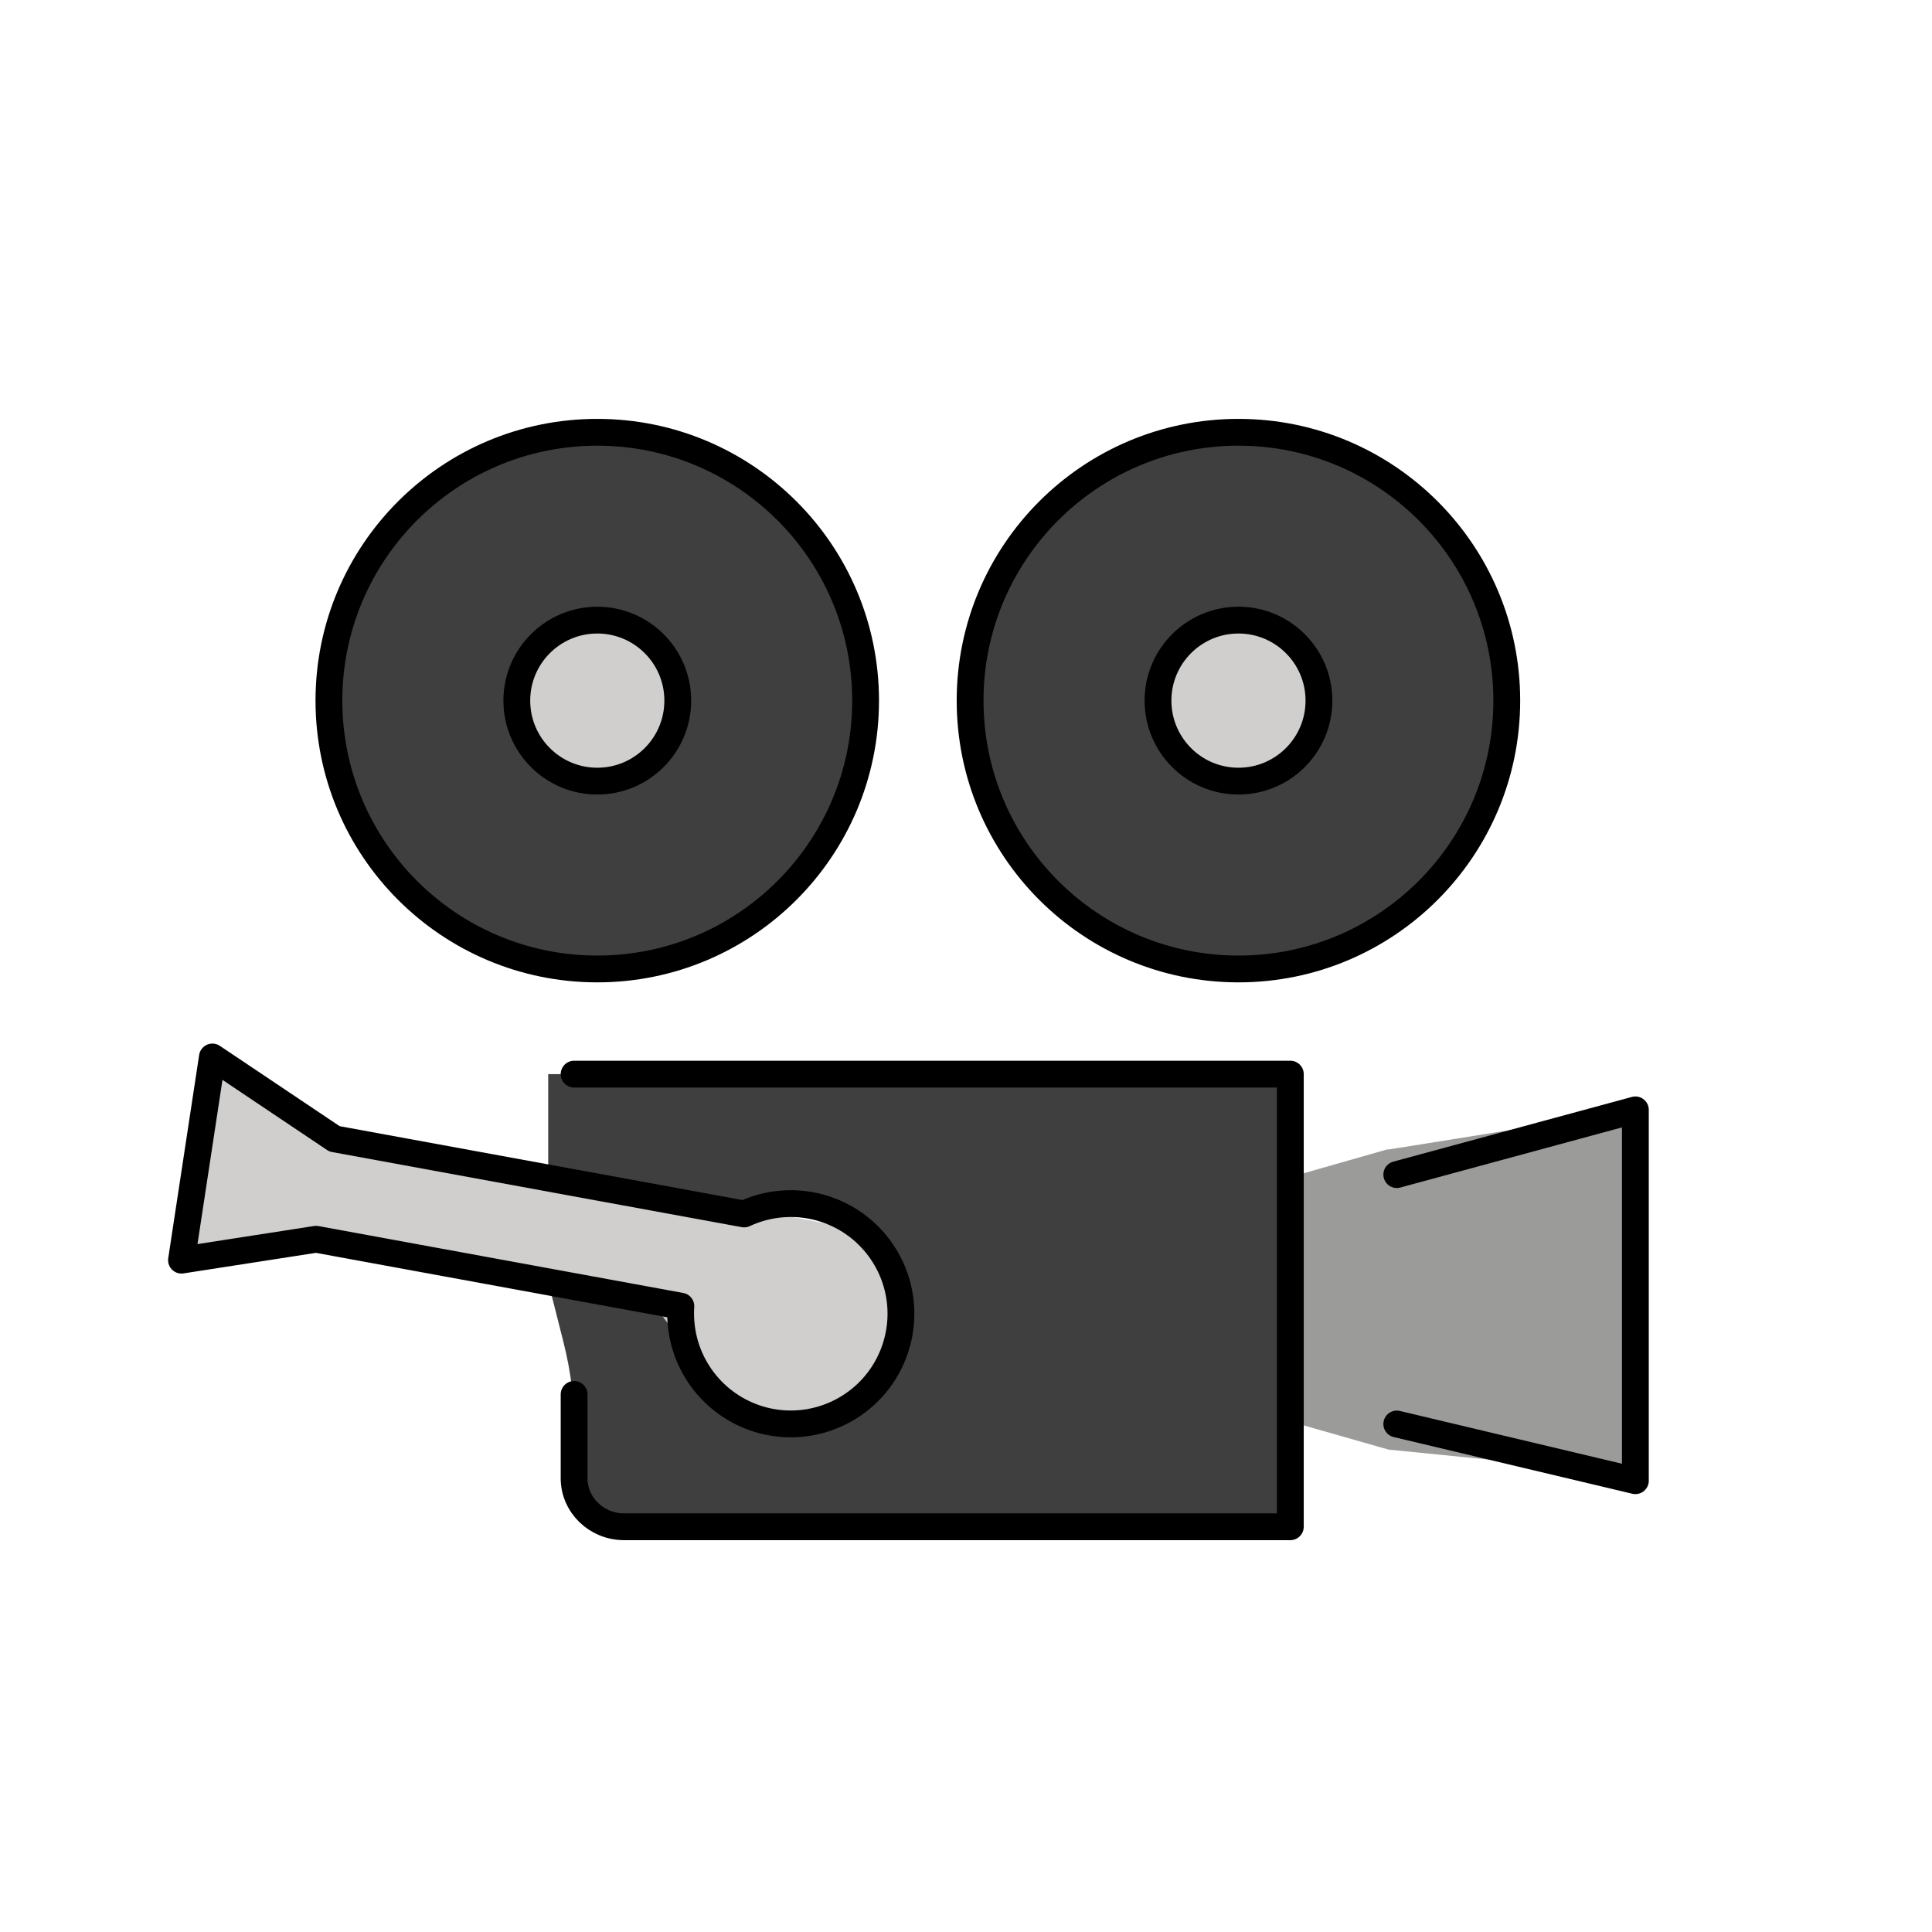
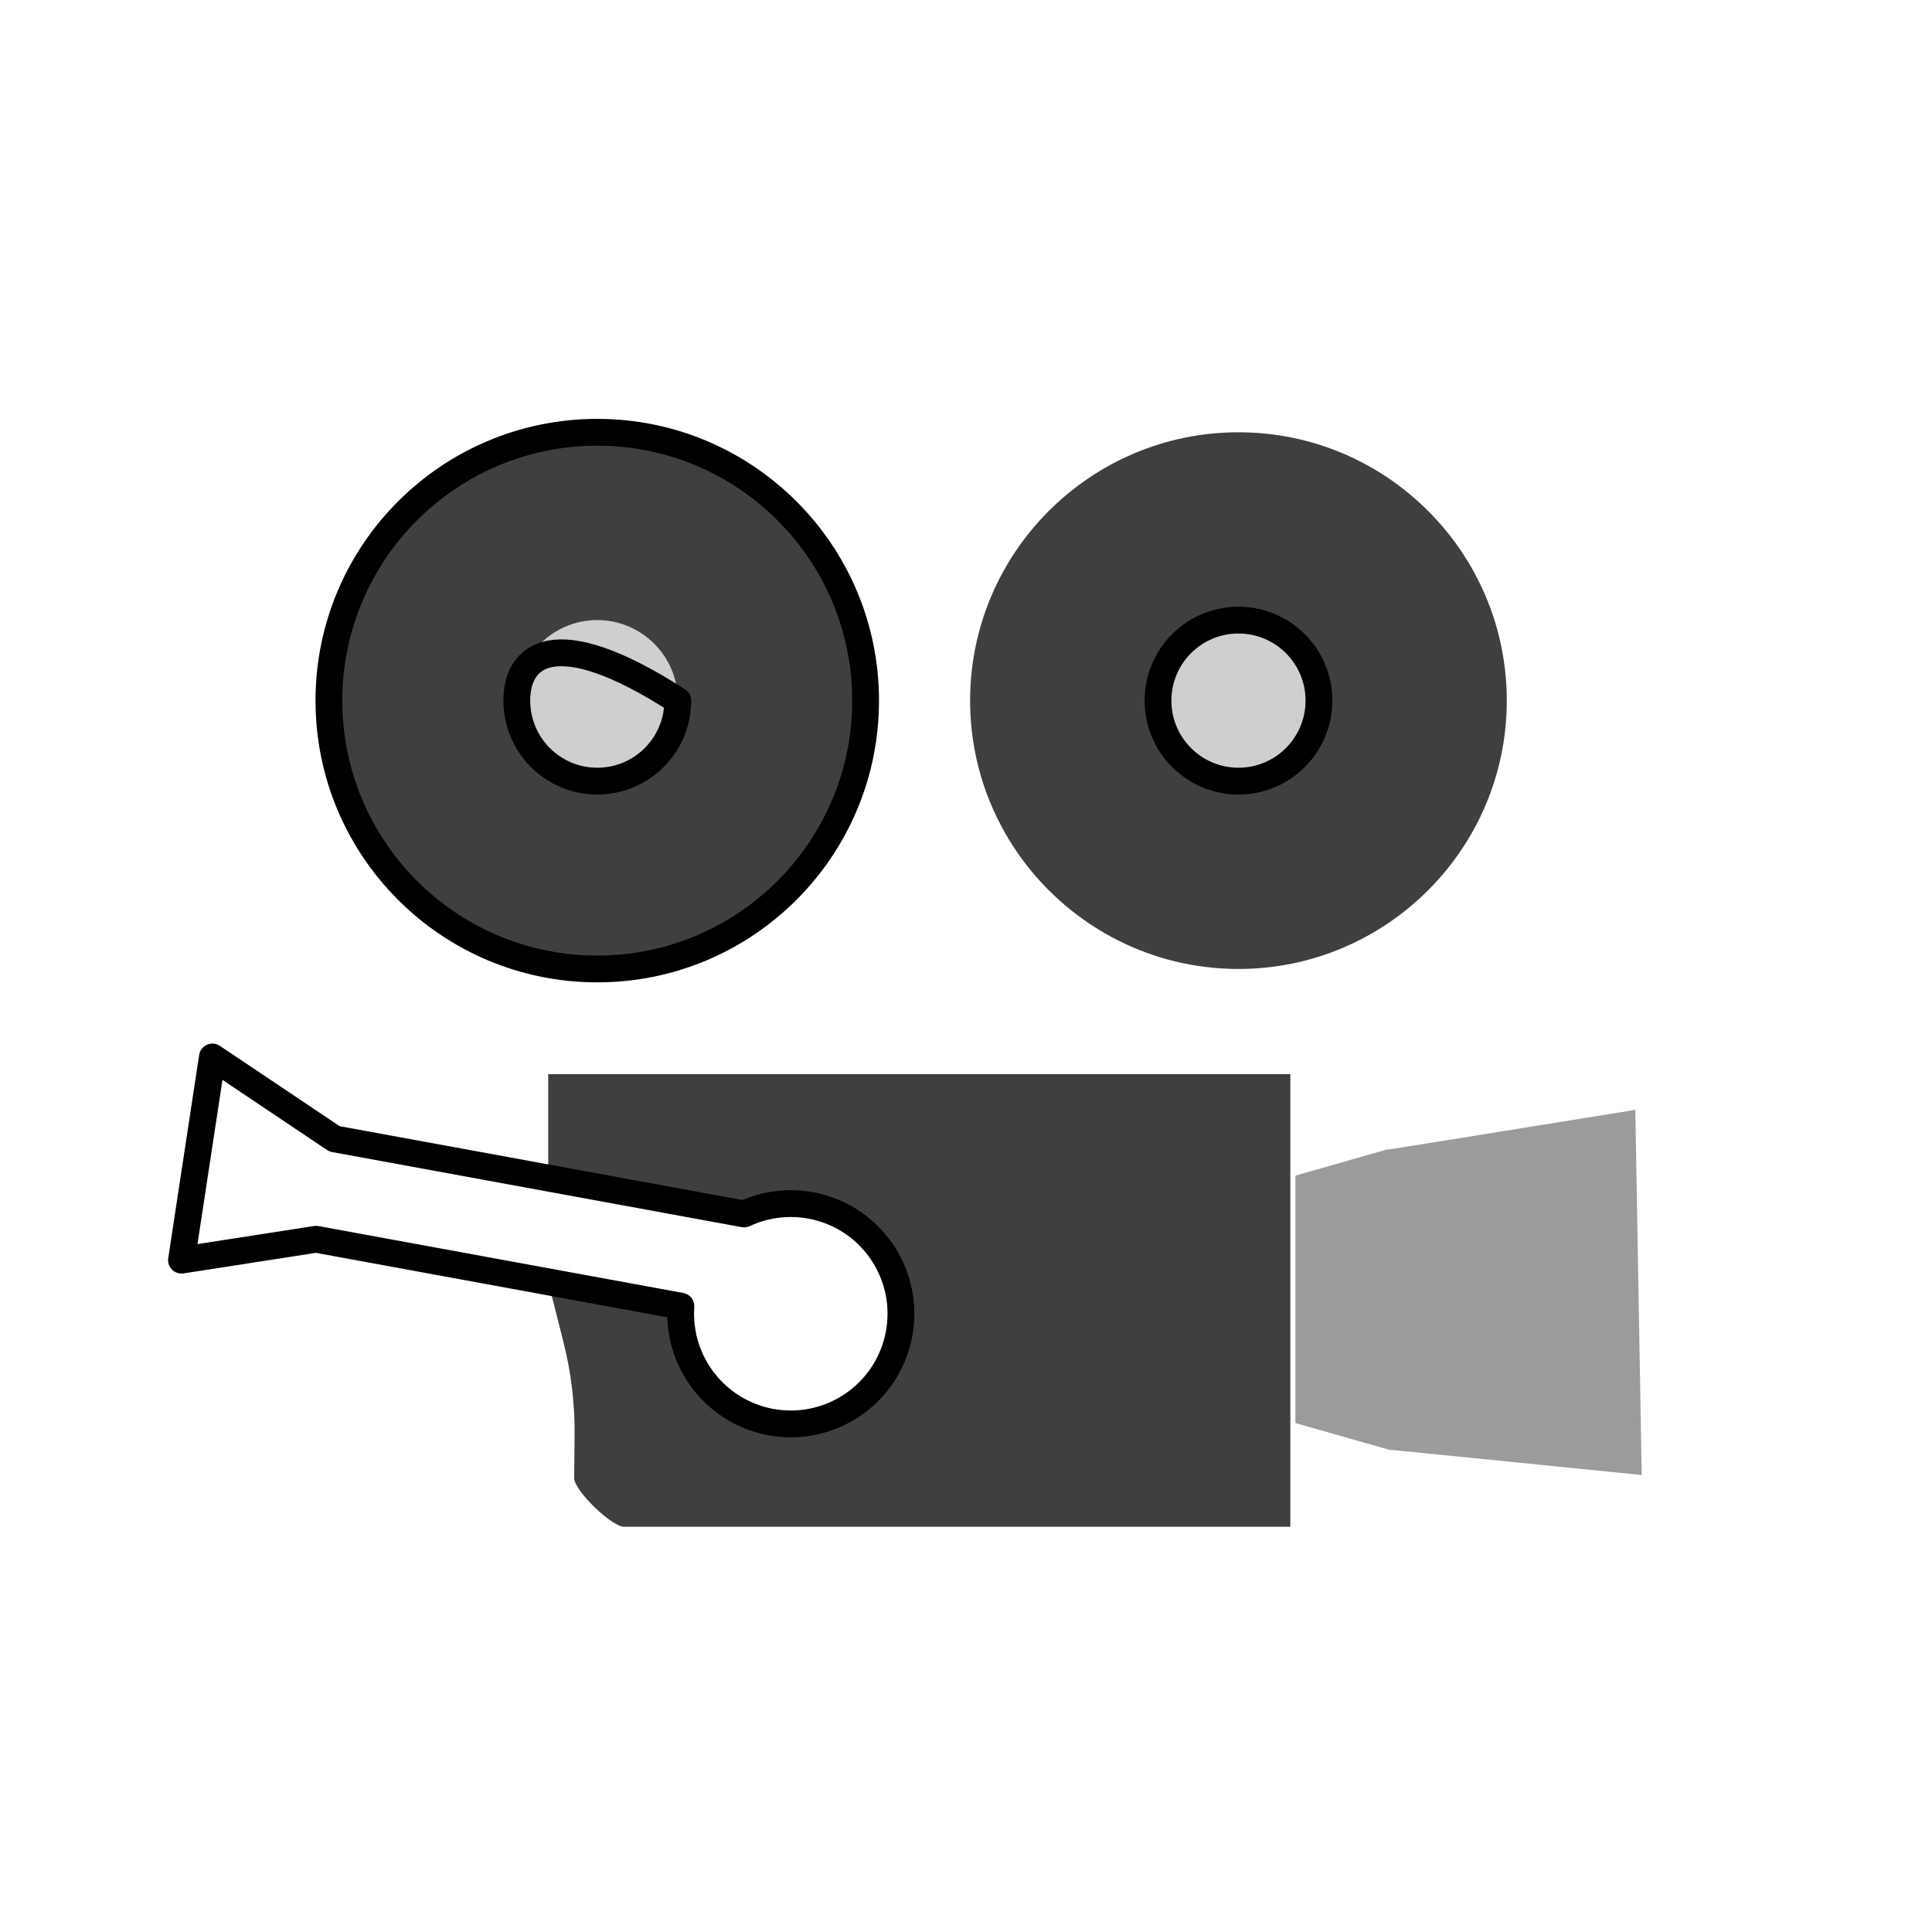
<svg xmlns="http://www.w3.org/2000/svg" width="32" height="32" viewBox="0 0 32 32" fill="none">
  <path d="M9.893 12.938C10.629 12.938 11.226 12.341 11.226 11.604C11.226 10.868 10.629 10.271 9.893 10.271C9.157 10.271 8.56 10.868 8.56 11.604C8.56 12.341 9.157 12.938 9.893 12.938Z" fill="#D0CFCE" />
  <path d="M20.512 12.938C21.248 12.938 21.845 12.341 21.845 11.604C21.845 10.868 21.248 10.271 20.512 10.271C19.776 10.271 19.179 10.868 19.179 11.604C19.179 12.341 19.776 12.938 20.512 12.938Z" fill="#D0CFCE" />
  <path d="M20.513 7.16C18.062 7.16 16.068 9.154 16.068 11.604C16.068 14.055 18.062 16.049 20.513 16.049C22.963 16.049 24.957 14.056 24.957 11.604C24.957 9.153 22.964 7.16 20.513 7.16ZM20.513 12.938C19.778 12.938 19.179 12.339 19.179 11.604C19.179 10.869 19.778 10.271 20.513 10.271C21.248 10.271 21.846 10.869 21.846 11.604C21.846 12.339 21.248 12.938 20.513 12.938ZM9.893 7.16C7.442 7.16 5.448 9.154 5.448 11.604C5.448 14.055 7.442 16.049 9.893 16.049C12.343 16.049 14.337 14.056 14.337 11.604C14.337 9.153 12.343 7.16 9.893 7.16ZM9.893 12.938C9.157 12.938 8.559 12.339 8.559 11.604C8.559 10.869 9.157 10.271 9.893 10.271C10.628 10.271 11.226 10.869 11.226 11.604C11.226 12.339 10.628 12.938 9.893 12.938ZM9.08 19.661L12.19 20.023C12.357 19.958 13.453 19.859 13.453 19.859C13.453 19.859 14.704 20.651 14.87 21.89C15.037 23.13 12.806 23.586 12.706 23.586C11.588 23.586 11.094 21.559 11.092 21.54L9.08 21.231L9.333 22.231C9.46 22.733 9.522 23.249 9.517 23.767L9.51 24.484C9.51 24.683 10.126 25.288 10.338 25.288H21.372V17.791H9.08L9.08 19.661Z" fill="#3F3F3F" />
-   <path d="M22.989 19.034L22.987 19.036L23.06 19.01L22.989 19.034Z" fill="#9B9B9A" />
  <path d="M27.192 24.431L27.086 18.383C27.086 18.383 22.958 19.049 22.977 19.042L22.987 19.035L21.456 19.472V23.57L23.069 24.03L23.006 24.011C22.998 24.008 27.192 24.431 27.192 24.431Z" fill="#9B9B9A" />
-   <path d="M10.764 21.54C10.814 21.549 11.918 23.113 11.953 23.141C11.981 23.165 13.459 23.598 13.553 23.586C13.647 23.573 14.573 22.685 14.599 22.637C14.608 22.622 15.121 21.855 14.968 21.215C14.86 20.766 14.077 20.379 14.048 20.357C13.978 20.303 12.408 20.03 12.404 20.029C12.404 20.029 5.498 18.892 5.448 18.857L3.508 17.295L2.916 20.872L5.025 20.546C5.074 20.538 10.764 21.54 10.764 21.54Z" fill="#D0CFCE" />
-   <path d="M9.509 17.791H21.372V25.288H10.338C9.88 25.288 9.509 24.928 9.509 24.484V23.096" stroke="black" stroke-width="0.444" stroke-linecap="round" stroke-linejoin="round" />
  <path d="M3.518 17.507L3.006 20.872L5.236 20.526L11.277 21.634C11.269 21.755 11.273 21.878 11.29 22.003C11.341 22.384 11.512 22.739 11.777 23.018C12.042 23.296 12.388 23.484 12.766 23.554C13.144 23.624 13.534 23.573 13.882 23.407C14.229 23.242 14.515 22.972 14.699 22.634C14.883 22.297 14.956 21.91 14.908 21.529C14.859 21.147 14.691 20.791 14.428 20.511C14.165 20.23 13.82 20.041 13.442 19.968C13.065 19.896 12.674 19.944 12.325 20.107L5.54 18.863L3.518 17.507Z" stroke="black" stroke-width="0.444" stroke-linecap="round" stroke-linejoin="round" />
-   <path d="M20.513 16.049C22.967 16.049 24.957 14.059 24.957 11.604C24.957 9.15 22.967 7.16 20.513 7.16C18.058 7.16 16.068 9.15 16.068 11.604C16.068 14.059 18.058 16.049 20.513 16.049Z" stroke="black" stroke-width="0.444" stroke-linecap="round" stroke-linejoin="round" />
  <path d="M20.513 12.938C21.249 12.938 21.846 12.341 21.846 11.604C21.846 10.868 21.249 10.271 20.513 10.271C19.777 10.271 19.18 10.868 19.18 11.604C19.18 12.341 19.777 12.938 20.513 12.938Z" stroke="black" stroke-width="0.444" stroke-linecap="round" stroke-linejoin="round" />
  <path d="M9.893 16.049C12.347 16.049 14.337 14.059 14.337 11.604C14.337 9.15 12.347 7.16 9.893 7.16C7.438 7.16 5.448 9.15 5.448 11.604C5.448 14.059 7.438 16.049 9.893 16.049Z" stroke="black" stroke-width="0.444" stroke-linecap="round" stroke-linejoin="round" />
-   <path d="M9.893 12.938C10.629 12.938 11.226 12.341 11.226 11.604C11.226 10.868 10.629 10.271 9.893 10.271C9.157 10.271 8.56 10.868 8.56 11.604C8.56 12.341 9.157 12.938 9.893 12.938Z" stroke="black" stroke-width="0.444" stroke-linecap="round" stroke-linejoin="round" />
-   <path d="M23.135 23.586L27.087 24.525V18.383L23.135 19.455" stroke="black" stroke-width="0.444" stroke-linecap="round" stroke-linejoin="round" />
+   <path d="M9.893 12.938C10.629 12.938 11.226 12.341 11.226 11.604C9.157 10.271 8.56 10.868 8.56 11.604C8.56 12.341 9.157 12.938 9.893 12.938Z" stroke="black" stroke-width="0.444" stroke-linecap="round" stroke-linejoin="round" />
</svg>